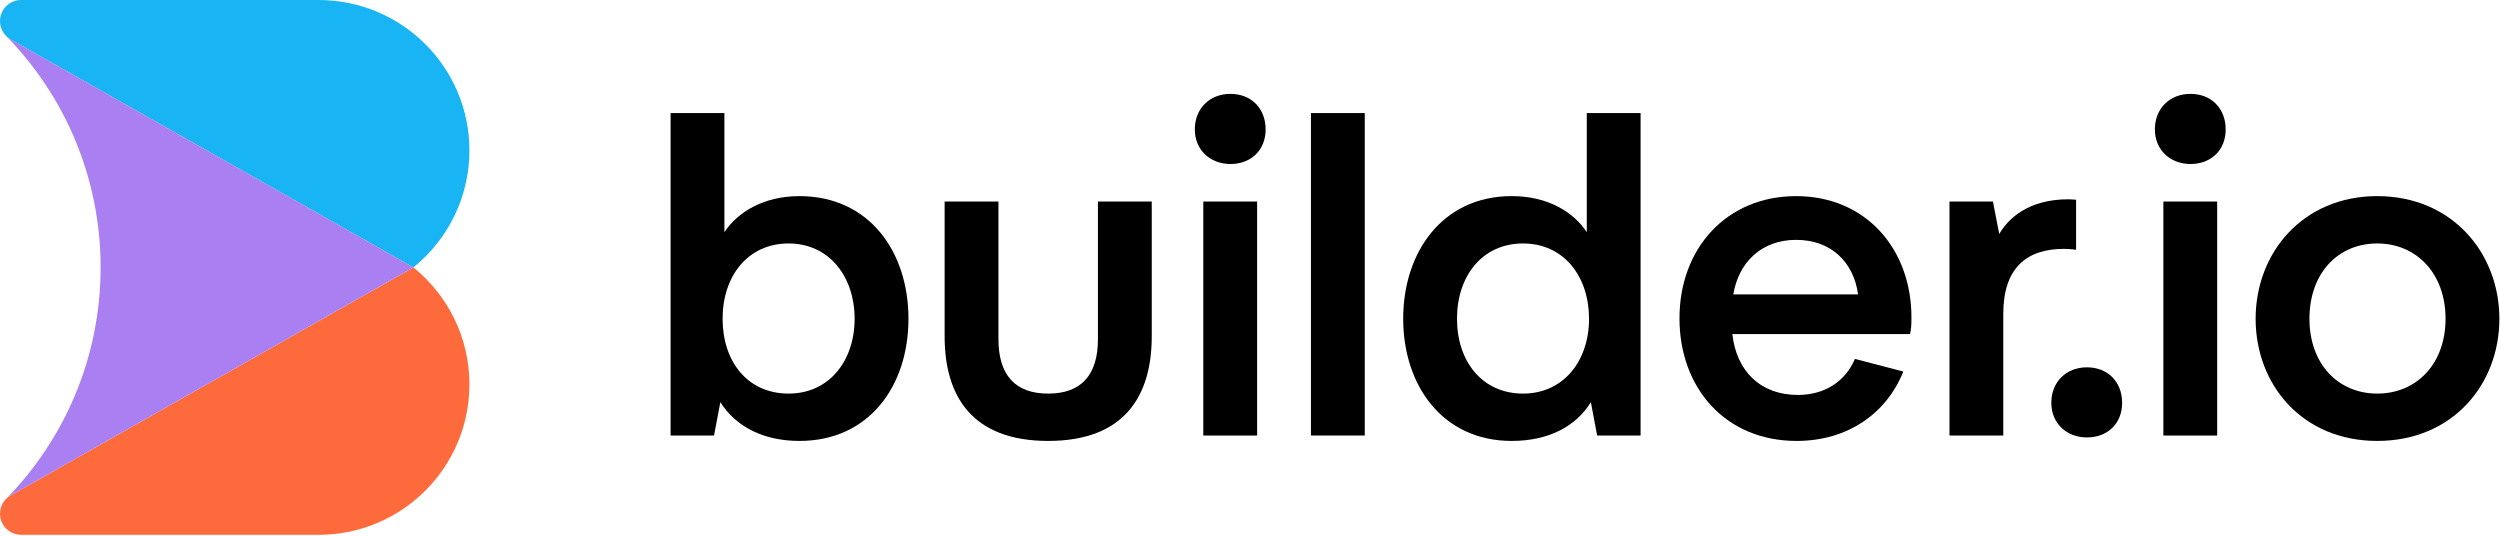
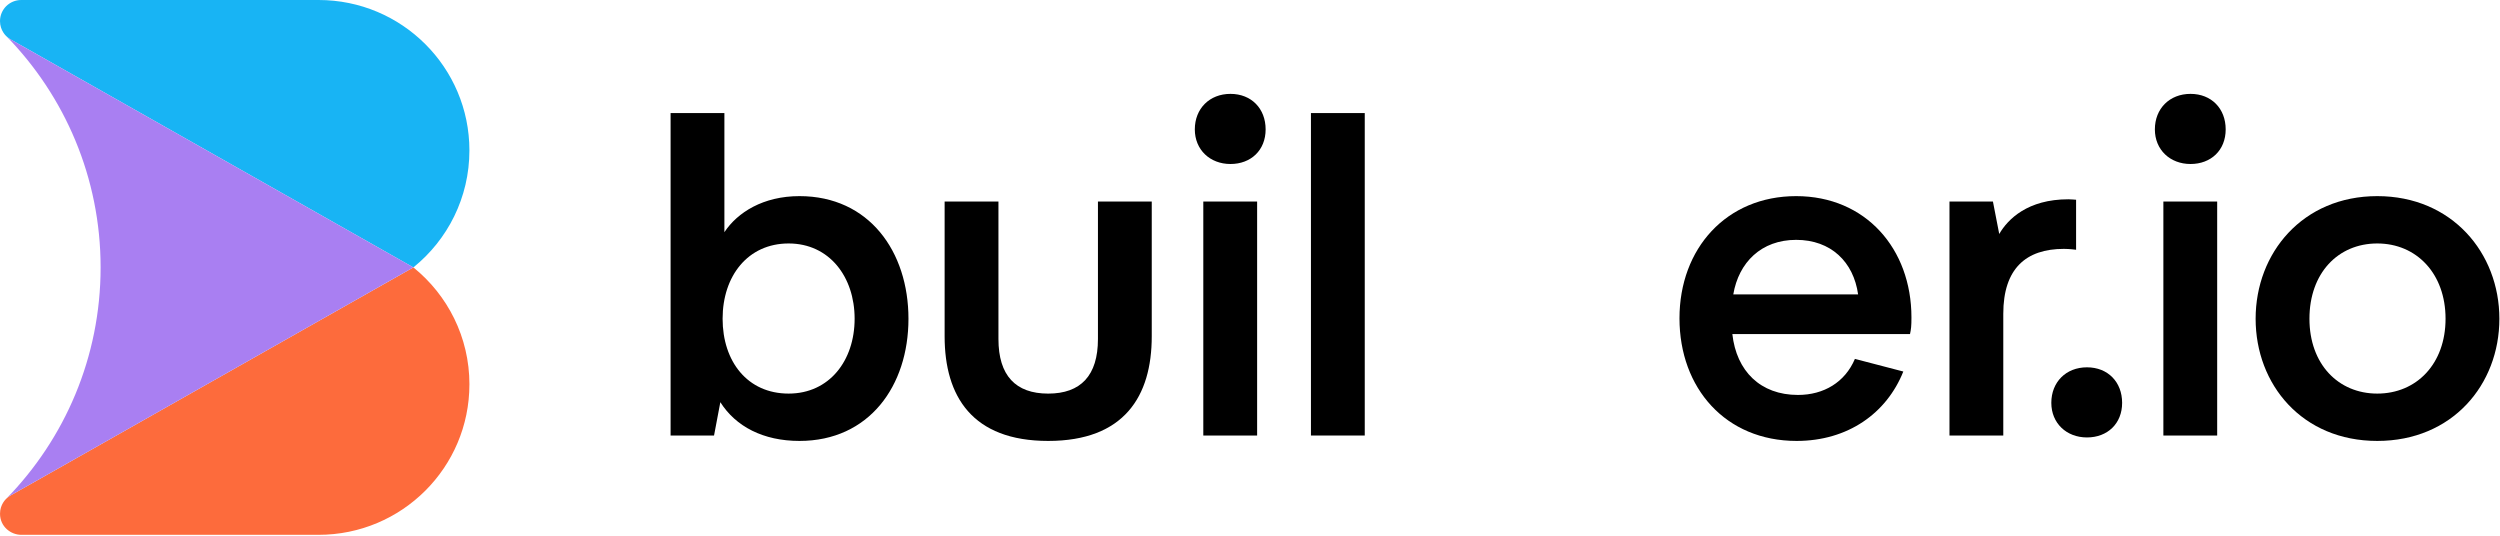
<svg xmlns="http://www.w3.org/2000/svg" width="140" height="30" viewBox="0 0 140 30" fill="none">
  <g clip-path="url(#clip0_68_1697)">
    <path d="M26.287 8.424C26.287 11.069 25.063 13.431 23.149 14.975L0.602 2.212C0.514 2.163 0.435 2.103 0.364 2.035C0.345 2.017 0 1.713 0 1.183C0 0.857 0.133 0.561 0.347 0.346C0.563 0.133 0.86 0 1.188 0H17.838C22.505 0 26.287 3.771 26.287 8.424Z" fill="#18B4F4" />
    <path d="M26.287 21.526C26.287 26.179 22.505 29.95 17.838 29.95H1.188C0.606 29.95 0.001 29.491 0.001 28.767C0.001 28.243 0.331 27.948 0.367 27.913L0.369 27.911C0.439 27.845 0.517 27.786 0.603 27.738L9.473 22.716L23.149 14.975H23.15C25.064 16.52 26.288 18.88 26.288 21.527L26.287 21.526Z" fill="#FD6B3C" />
    <path d="M23.149 14.975H23.148L9.472 22.717L0.602 27.739C0.516 27.787 0.438 27.846 0.368 27.912C3.627 24.569 5.634 20.006 5.634 14.975C5.634 9.945 3.626 5.378 0.365 2.035C0.436 2.103 0.515 2.162 0.603 2.212L23.15 14.975H23.149Z" fill="#A97FF2" />
    <path d="M44.77 10.983C48.67 10.983 50.874 14.088 50.874 17.851C50.874 21.613 48.67 24.692 44.77 24.692C42.745 24.692 41.2 23.885 40.339 22.522L39.986 24.39H37.553V6.332H40.566V13.002C41.3 11.892 42.744 10.983 44.77 10.983ZM44.163 22.041C46.442 22.041 47.859 20.197 47.859 17.849C47.859 15.502 46.442 13.634 44.163 13.634C41.884 13.634 40.466 15.451 40.466 17.849C40.466 20.247 41.859 22.041 44.163 22.041Z" fill="black" />
    <path d="M61.485 18.986V11.286H64.498V18.835C64.498 22.193 62.953 24.692 58.698 24.692C54.444 24.692 52.899 22.193 52.899 18.835V11.286H55.913V18.986C55.913 21.032 56.875 22.042 58.698 22.042C60.522 22.042 61.485 21.032 61.485 18.986Z" fill="black" />
    <path d="M66.91 7.247C66.91 6.08 67.735 5.257 68.906 5.257C70.077 5.257 70.875 6.08 70.875 7.247C70.875 8.415 70.05 9.184 68.906 9.184C67.761 9.184 66.91 8.388 66.91 7.247Z" fill="black" />
    <path d="M120.673 7.247C120.673 6.08 121.498 5.257 122.669 5.257C123.84 5.257 124.638 6.08 124.638 7.247C124.638 8.415 123.814 9.184 122.669 9.184C121.525 9.184 120.673 8.388 120.673 7.247Z" fill="black" />
    <path d="M114.874 22.56C114.874 21.392 115.699 20.57 116.87 20.57C118.041 20.57 118.839 21.392 118.839 22.56C118.839 23.727 118.014 24.497 116.87 24.497C115.725 24.497 114.874 23.701 114.874 22.56Z" fill="black" />
    <path d="M70.399 11.286H67.385V24.39H70.399V11.286Z" fill="black" />
    <path d="M73.413 24.39V6.332H76.426V24.389H73.413V24.39Z" fill="black" />
-     <path d="M88.86 6.332H91.873V24.389H89.44L89.088 22.521C88.252 23.884 86.707 24.692 84.656 24.692C80.782 24.692 78.579 21.586 78.579 17.849C78.579 14.113 80.782 10.982 84.656 10.982C86.707 10.982 88.125 11.891 88.86 13.001V6.331V6.332ZM85.29 13.634C83.01 13.634 81.592 15.451 81.592 17.849C81.592 20.247 83.009 22.041 85.29 22.041C87.57 22.041 88.986 20.197 88.986 17.849C88.986 15.502 87.593 13.634 85.29 13.634Z" fill="black" />
    <path d="M106.586 20.804C105.649 23.152 103.472 24.692 100.61 24.692C96.633 24.692 94.051 21.739 94.051 17.825C94.051 13.911 96.684 10.983 100.584 10.983C104.484 10.983 107.041 13.937 107.041 17.775C107.041 18.255 107.021 18.436 106.96 18.709H97.012C97.24 20.78 98.582 22.117 100.685 22.117C102.128 22.117 103.319 21.41 103.875 20.098L106.585 20.805L106.586 20.804ZM97.065 16.487H104.054C103.8 14.669 102.534 13.432 100.584 13.432C98.633 13.432 97.368 14.694 97.064 16.487H97.065Z" fill="black" />
    <path d="M116.261 13.987C116.261 13.987 115.907 13.937 115.577 13.937C113.45 13.937 112.184 15.047 112.184 17.572V24.389H109.171V11.286H111.604L111.957 13.104C112.438 12.271 113.552 11.16 115.831 11.16C115.957 11.16 116.261 11.186 116.261 11.186V13.988V13.987Z" fill="black" />
    <path d="M124.162 11.286H121.149V24.39H124.162V11.286Z" fill="black" />
    <path d="M126.315 17.851C126.315 14.164 128.948 10.983 133.127 10.983C137.307 10.983 139.965 14.164 139.965 17.851C139.965 21.537 137.331 24.692 133.127 24.692C128.923 24.692 126.315 21.536 126.315 17.851ZM133.127 22.041C135.33 22.041 136.951 20.374 136.951 17.849C136.951 15.325 135.33 13.634 133.127 13.634C130.924 13.634 129.329 15.3 129.329 17.849C129.329 20.399 130.95 22.041 133.127 22.041Z" fill="black" />
  </g>
  <defs>
    <clipPath id="clip0_68_1697">
      <rect width="140" height="30" fill="white" />
    </clipPath>
  </defs>
</svg>